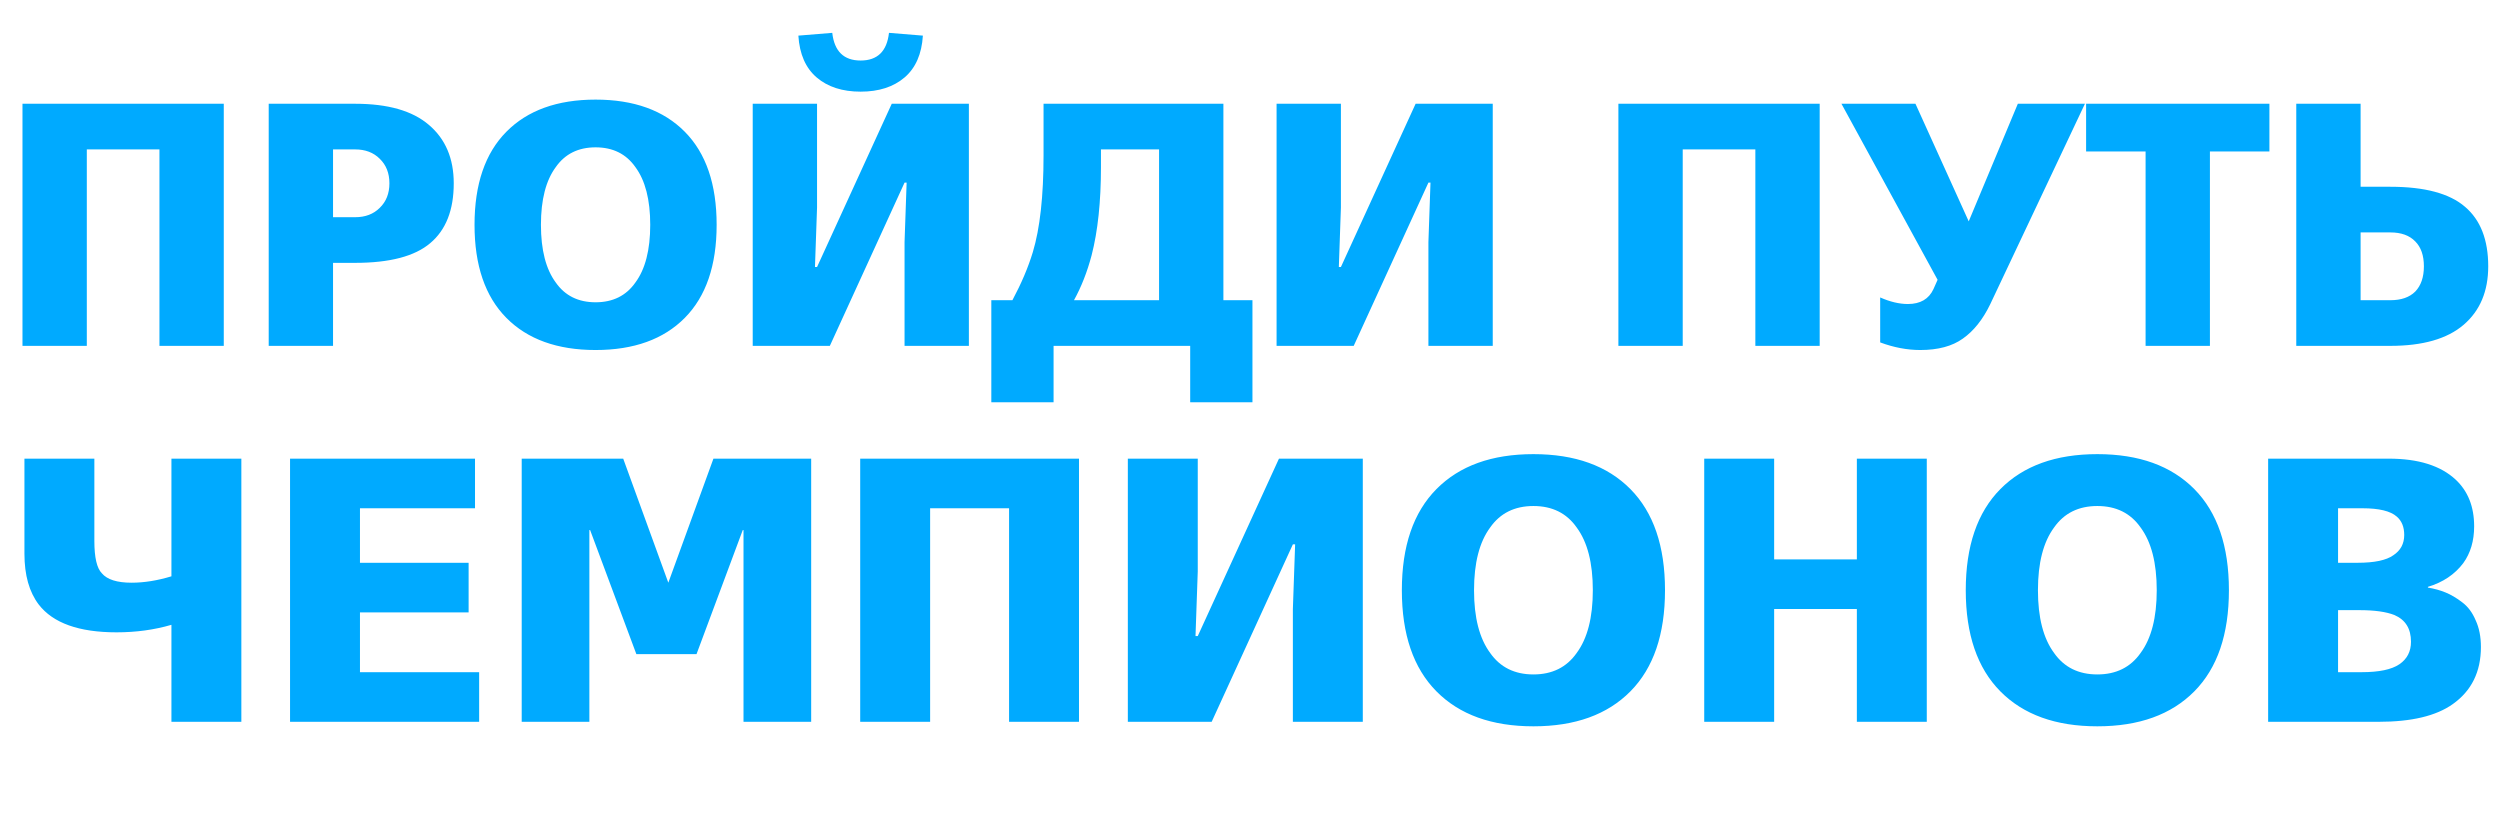
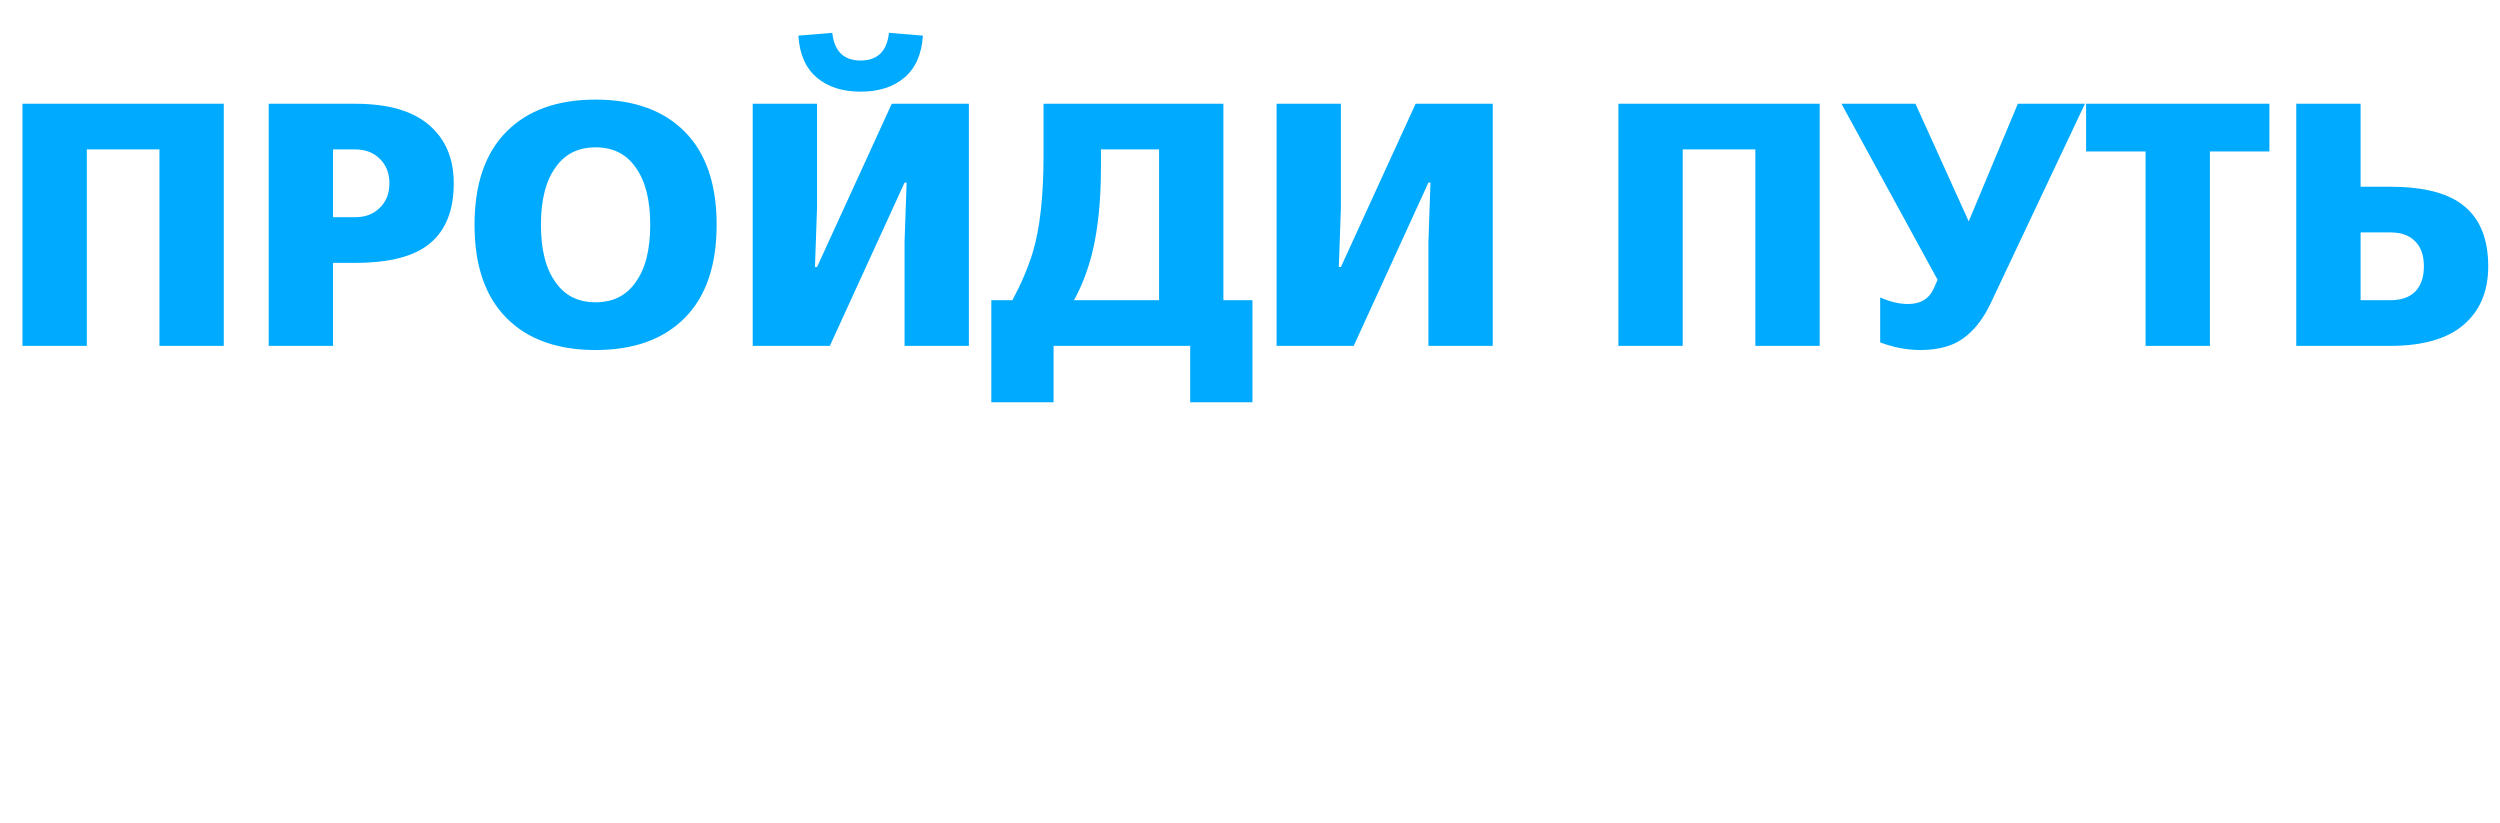
<svg xmlns="http://www.w3.org/2000/svg" width="665.0" height="219.0" viewBox="0.0 0.0 665.0 219.0" fill="none">
  <path d="M5.98 92V27.6H59.524V92H42.412V39.744H23.092V92H5.98ZM71.476 92V27.6H94.476C103.185 27.6 109.717 29.471 114.072 33.212C118.488 36.953 120.696 42.136 120.696 48.76C120.696 55.875 118.611 61.18 114.44 64.676C110.331 68.172 103.676 69.92 94.476 69.92H88.588V92H71.476ZM88.588 57.776H94.476C97.175 57.776 99.352 56.948 101.008 55.292C102.725 53.636 103.584 51.459 103.584 48.76C103.584 46.061 102.725 43.884 101.008 42.228C99.352 40.572 97.175 39.744 94.476 39.744H88.588V57.776ZM134.689 35.052C140.331 29.348 148.243 26.496 158.425 26.496C168.606 26.496 176.518 29.348 182.161 35.052C187.803 40.756 190.625 49.005 190.625 59.8C190.625 70.595 187.803 78.844 182.161 84.548C176.518 90.252 168.606 93.104 158.425 93.104C148.243 93.104 140.331 90.252 134.689 84.548C129.046 78.844 126.225 70.595 126.225 59.8C126.225 49.005 129.046 40.756 134.689 35.052ZM169.005 44.436C166.551 40.94 163.025 39.192 158.425 39.192C153.825 39.192 150.298 40.94 147.845 44.436C145.207 47.993 143.889 53.115 143.889 59.8C143.889 66.485 145.207 71.607 147.845 75.164C150.298 78.66 153.825 80.408 158.425 80.408C163.025 80.408 166.551 78.66 169.005 75.164C171.642 71.607 172.961 66.485 172.961 59.8C172.961 53.115 171.642 47.993 169.005 44.436ZM200.222 92V27.6H217.334V55.2L216.782 71.024H217.334L237.206 27.6H257.722V92H240.61V64.4L241.162 48.576H240.61L220.738 92H200.222ZM240.61 20.608C237.666 23.123 233.772 24.38 228.926 24.38C224.081 24.38 220.186 23.123 217.242 20.608C214.298 18.093 212.673 14.383 212.366 9.476L221.382 8.74C221.934 13.647 224.449 16.1 228.926 16.1C233.404 16.1 235.918 13.647 236.47 8.74L245.486 9.476C245.18 14.383 243.554 18.093 240.61 20.608ZM263.691 79.856H269.303C271.695 75.379 273.505 71.116 274.731 67.068C276.633 60.751 277.583 52.164 277.583 41.308V27.6H325.423V79.856H333.151V106.996H316.591V92H280.251V106.996H263.691V79.856ZM308.311 39.744H292.855V44.436C292.855 53.636 292.027 61.456 290.371 67.896C289.206 72.312 287.642 76.299 285.679 79.856H308.311V39.744ZM339.57 92V27.6H356.682V55.2L356.13 71.024H356.682L376.554 27.6H397.07V92H379.958V64.4L380.51 48.576H379.958L360.086 92H339.57ZM430.492 92V27.6H484.036V92H466.924V39.744H447.604V92H430.492ZM510.8 93.104C507.304 93.104 503.746 92.429 500.128 91.08V79.12C502.765 80.285 505.218 80.868 507.488 80.868C510.8 80.868 513.069 79.549 514.296 76.912L515.4 74.428L489.824 27.6H509.512L523.68 58.88L536.744 27.6H554.592L529.384 80.96C527.421 85.008 524.998 88.044 522.116 90.068C519.294 92.092 515.522 93.104 510.8 93.104ZM570.727 92V40.296H554.903V27.6H603.663V40.296H587.839V92H570.727ZM610.808 92V27.6H627.92V49.68H635.832C644.971 49.68 651.595 51.459 655.704 55.016C659.813 58.512 661.868 63.787 661.868 70.84C661.868 77.464 659.691 82.647 655.336 86.388C650.981 90.129 644.48 92 635.832 92H610.808ZM642.456 77.556C643.989 75.961 644.756 73.723 644.756 70.84C644.756 67.957 643.989 65.749 642.456 64.216C640.923 62.621 638.715 61.824 635.832 61.824H627.92V79.856H635.832C638.715 79.856 640.923 79.089 642.456 77.556Z" fill="#00AAFF" />
-   <path d="M45.6 192V166.2C41.067 167.533 36.2 168.2 31 168.2C21 168.2 14.1 165.733 10.3 160.8C7.767 157.467 6.5 152.967 6.5 147.3V122H25.1V143.9C25.1 148.3 25.767 151.167 27.1 152.5C28.5 154.167 31.133 155 35 155C38.333 155 41.867 154.433 45.6 153.3V122H64.2V192H45.6ZM77.152 192V122H126.352V135.2H95.752V149.7H124.652V162.9H95.752V178.8H127.452V192H77.152ZM138.773 192V122H165.773L177.773 155L189.773 122H215.773V192H197.773V141H197.573L185.273 174H169.273L156.973 141H156.773V192H138.773ZM228.813 192V122H287.013V192H268.413V135.2H247.413V192H228.813ZM300.004 192V122H318.604V152L318.004 169.2H318.604L340.204 122H362.504V192H343.904V162L344.504 144.8H343.904L322.304 192H300.004ZM382.092 130.1C388.226 123.9 396.826 120.8 407.892 120.8C418.959 120.8 427.559 123.9 433.692 130.1C439.826 136.3 442.892 145.267 442.892 157C442.892 168.733 439.826 177.7 433.692 183.9C427.559 190.1 418.959 193.2 407.892 193.2C396.826 193.2 388.226 190.1 382.092 183.9C375.959 177.7 372.892 168.733 372.892 157C372.892 145.267 375.959 136.3 382.092 130.1ZM419.392 140.3C416.726 136.5 412.892 134.6 407.892 134.6C402.892 134.6 399.059 136.5 396.392 140.3C393.526 144.167 392.092 149.733 392.092 157C392.092 164.267 393.526 169.833 396.392 173.7C399.059 177.5 402.892 179.4 407.892 179.4C412.892 179.4 416.726 177.5 419.392 173.7C422.259 169.833 423.692 164.267 423.692 157C423.692 149.733 422.259 144.167 419.392 140.3ZM453.324 192V122H471.924V148.8H493.924V122H512.524V192H493.924V162H471.924V192H453.324ZM532.092 130.1C538.226 123.9 546.826 120.8 557.892 120.8C568.959 120.8 577.559 123.9 583.692 130.1C589.826 136.3 592.892 145.267 592.892 157C592.892 168.733 589.826 177.7 583.692 183.9C577.559 190.1 568.959 193.2 557.892 193.2C546.826 193.2 538.226 190.1 532.092 183.9C525.959 177.7 522.892 168.733 522.892 157C522.892 145.267 525.959 136.3 532.092 130.1ZM569.392 140.3C566.726 136.5 562.892 134.6 557.892 134.6C552.892 134.6 549.059 136.5 546.392 140.3C543.526 144.167 542.092 149.733 542.092 157C542.092 164.267 543.526 169.833 546.392 173.7C549.059 177.5 552.892 179.4 557.892 179.4C562.892 179.4 566.726 177.5 569.392 173.7C572.259 169.833 573.692 164.267 573.692 157C573.692 149.733 572.259 144.167 569.392 140.3ZM603.324 192V122H635.424C643.291 122 649.224 123.867 653.224 127.6C656.491 130.667 658.124 134.8 658.124 140C658.124 143.867 657.158 147.133 655.224 149.8C652.958 152.8 649.824 154.9 645.824 156.1V156.3C647.491 156.567 649.058 157 650.524 157.6C651.991 158.2 653.458 159.067 654.924 160.2C656.458 161.333 657.658 162.933 658.524 165C659.458 167 659.924 169.367 659.924 172.1C659.924 178.7 657.424 183.767 652.424 187.3C648.024 190.433 641.458 192 632.724 192H603.324ZM621.924 162.3V178.8H628.224C632.824 178.8 636.158 178.1 638.224 176.7C640.291 175.3 641.324 173.3 641.324 170.7C641.324 167.233 639.858 164.867 636.924 163.6C634.724 162.733 631.624 162.3 627.624 162.3H621.924ZM621.924 135.2V149.7H627.124C631.591 149.7 634.758 149.033 636.624 147.7C638.558 146.433 639.524 144.633 639.524 142.3C639.524 140.167 638.858 138.533 637.524 137.4C635.858 135.933 632.824 135.2 628.424 135.2H621.924Z" fill="#00AAFF" />
</svg>